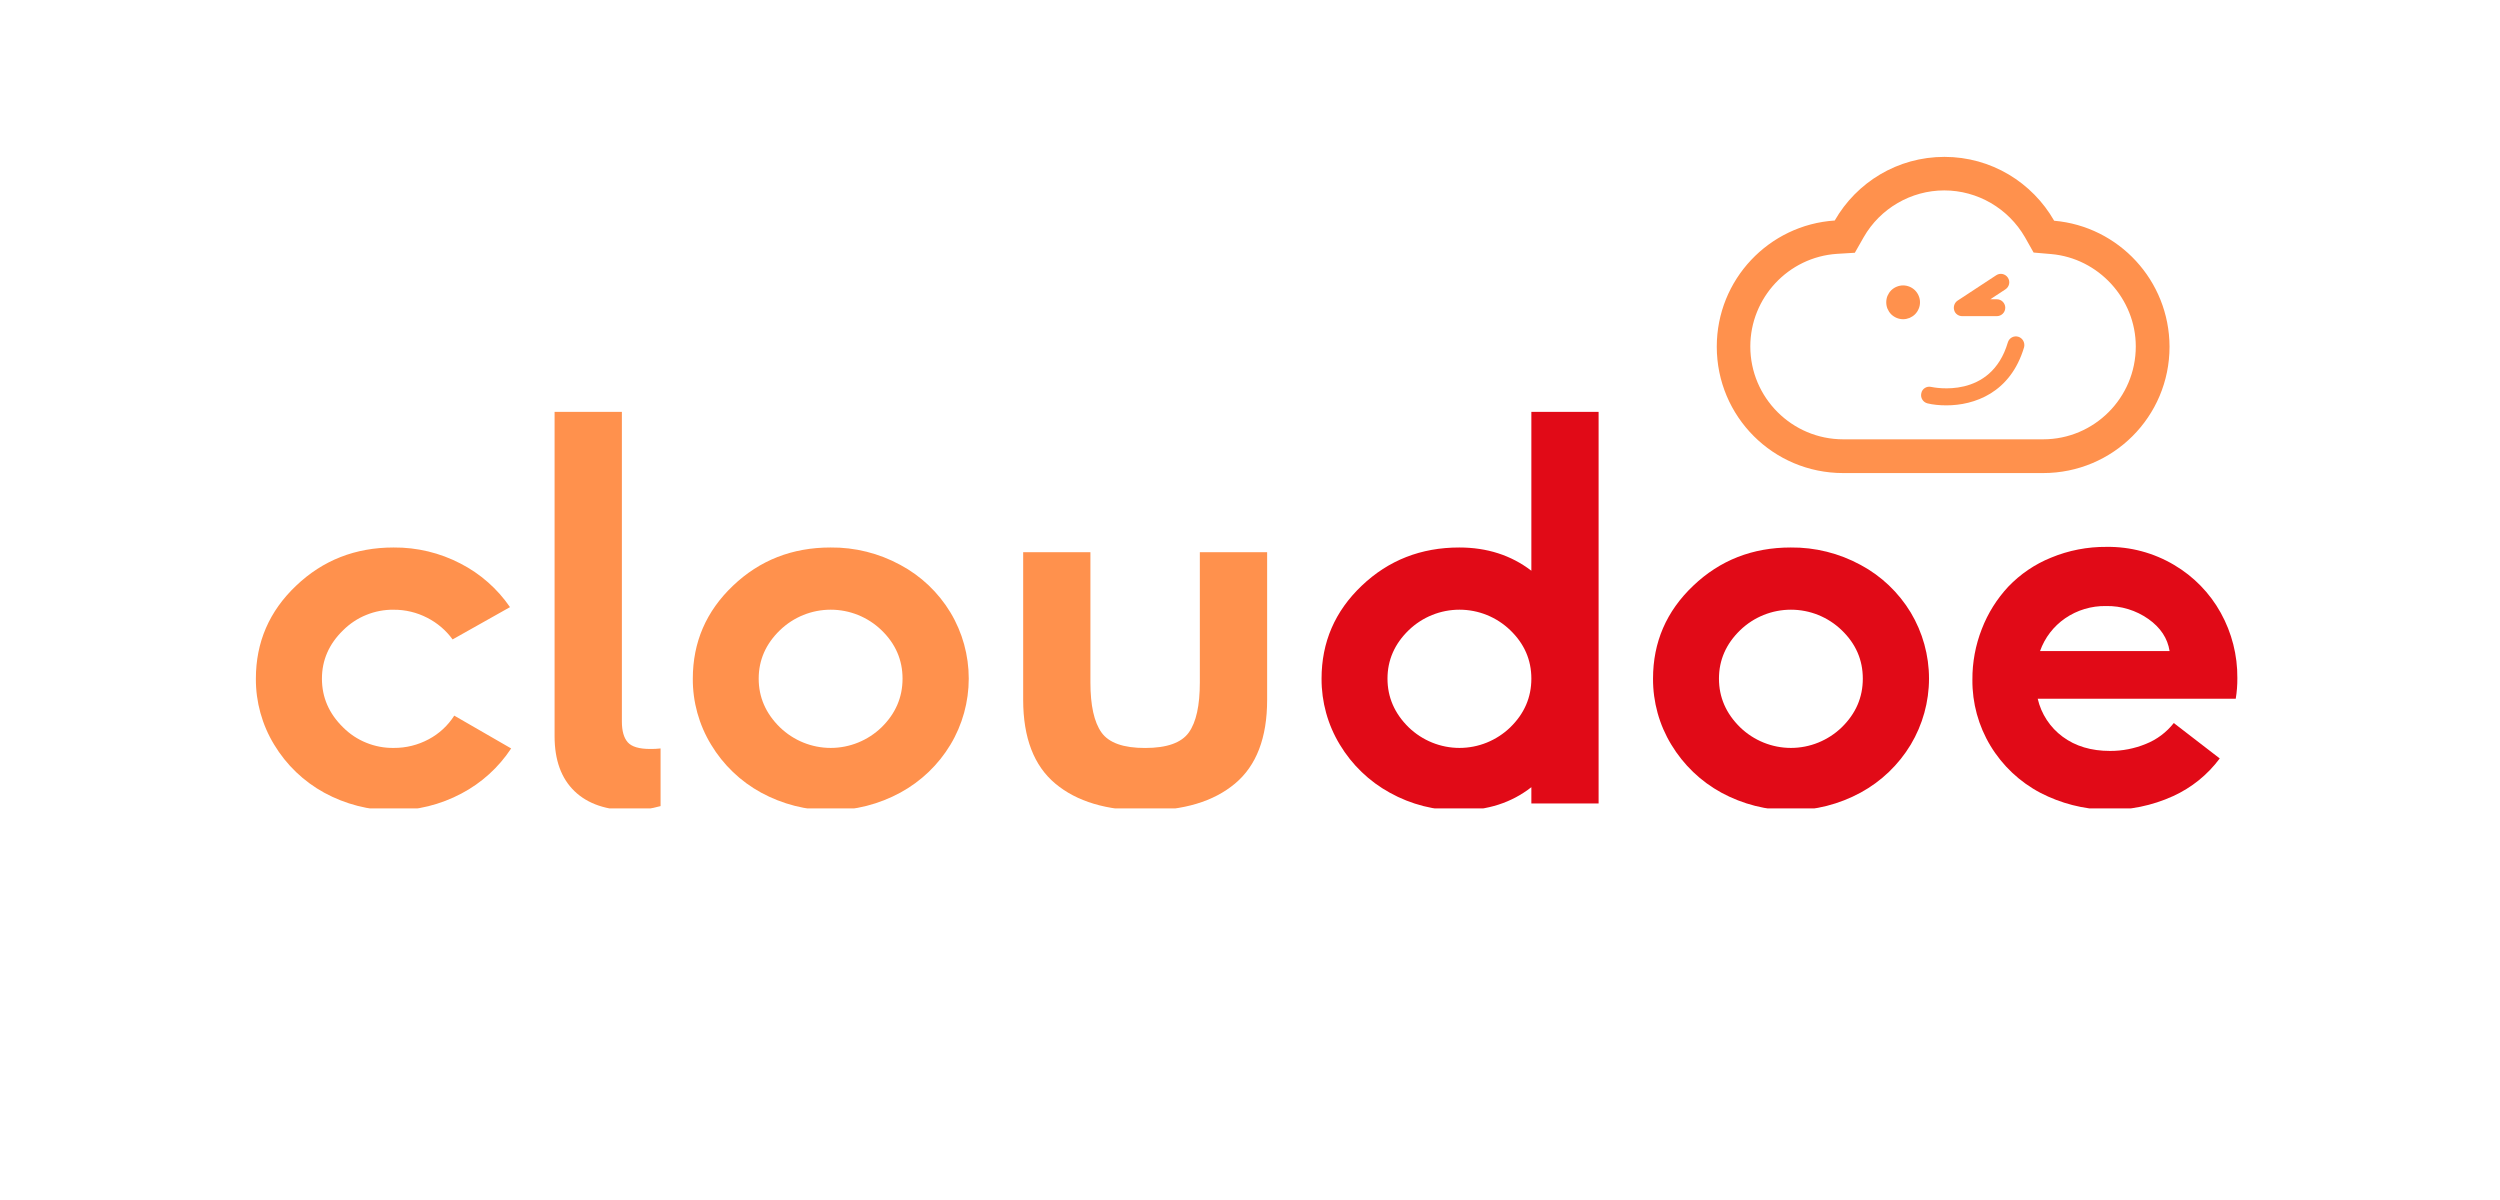
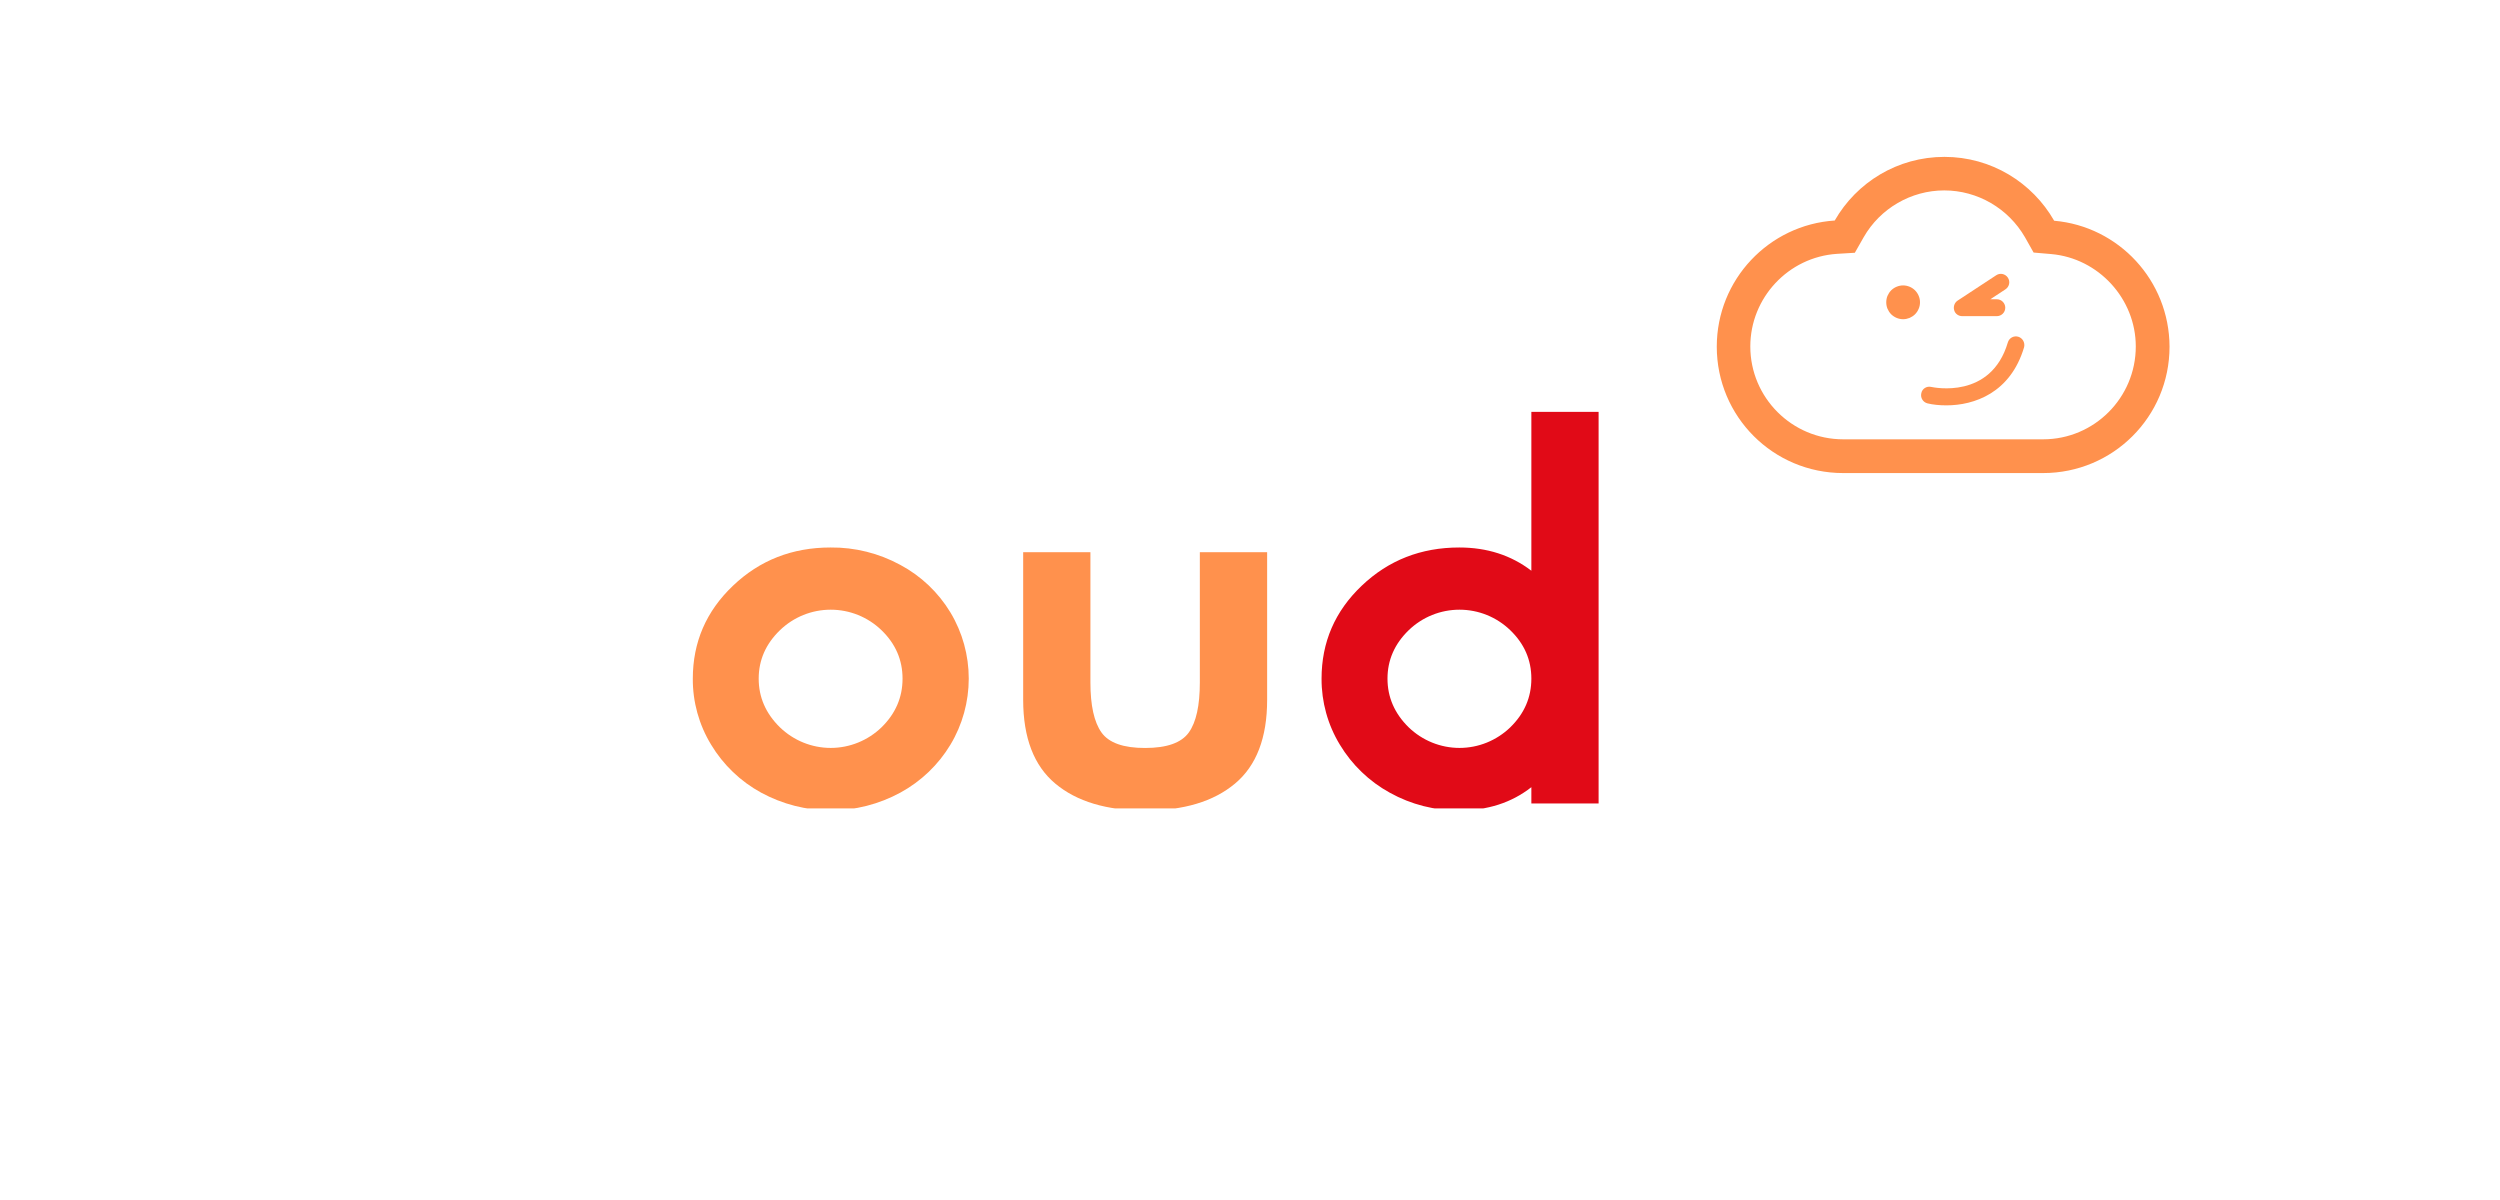
<svg xmlns="http://www.w3.org/2000/svg" width="250" zoomAndPan="magnify" viewBox="0 0 187.5 90" height="120" preserveAspectRatio="xMidYMid meet" version="1.0">
  <defs>
    <clipPath id="bea2cd9140">
-       <path d="M 19.191 41 L 39 41 L 39 60.629 L 19.191 60.629 Z M 19.191 41 " clip-rule="nonzero" />
-     </clipPath>
+       </clipPath>
    <clipPath id="bae6465c8f">
      <path d="M 41 30 L 50 30 L 50 60.629 L 41 60.629 Z M 41 30 " clip-rule="nonzero" />
    </clipPath>
    <clipPath id="59ec129609">
      <path d="M 51 41 L 73 41 L 73 60.629 L 51 60.629 Z M 51 41 " clip-rule="nonzero" />
    </clipPath>
    <clipPath id="ba1ed88278">
      <path d="M 76 41 L 96 41 L 96 60.629 L 76 60.629 Z M 76 41 " clip-rule="nonzero" />
    </clipPath>
    <clipPath id="a3799d5a02">
      <path d="M 99 30 L 120 30 L 120 60.629 L 99 60.629 Z M 99 30 " clip-rule="nonzero" />
    </clipPath>
    <clipPath id="d90ed9d259">
      <path d="M 123 41 L 145 41 L 145 60.629 L 123 60.629 Z M 123 41 " clip-rule="nonzero" />
    </clipPath>
    <clipPath id="423ac95568">
-       <path d="M 147 41 L 167.801 41 L 167.801 60.629 L 147 60.629 Z M 147 41 " clip-rule="nonzero" />
-     </clipPath>
+       </clipPath>
  </defs>
  <g clip-path="url(#bea2cd9140)">
    <path fill="#ff914d" d="M 22.207 43.93 C 24.215 42.016 26.652 41.062 29.52 41.062 C 31.27 41.047 32.996 41.461 34.547 42.27 C 36.031 43.035 37.305 44.156 38.25 45.535 L 33.945 47.957 C 33.449 47.273 32.797 46.719 32.047 46.336 C 31.27 45.934 30.402 45.723 29.527 45.73 C 28.824 45.719 28.129 45.852 27.477 46.117 C 26.824 46.379 26.234 46.773 25.734 47.27 C 24.676 48.297 24.145 49.508 24.145 50.902 C 24.145 52.297 24.672 53.516 25.73 54.551 C 26.227 55.051 26.82 55.445 27.473 55.707 C 28.125 55.973 28.824 56.105 29.527 56.094 C 30.441 56.102 31.344 55.879 32.152 55.445 C 32.934 55.031 33.594 54.418 34.07 53.672 L 38.336 56.133 C 37.398 57.559 36.117 58.719 34.613 59.512 C 33.027 60.355 31.258 60.793 29.461 60.781 C 27.668 60.773 25.902 60.316 24.324 59.457 C 22.773 58.609 21.477 57.367 20.562 55.848 C 19.656 54.359 19.18 52.648 19.191 50.902 C 19.191 48.164 20.195 45.84 22.207 43.93 Z M 22.207 43.93 " fill-opacity="1" fill-rule="nonzero" />
  </g>
  <g clip-path="url(#bae6465c8f)">
-     <path fill="#ff914d" d="M 41.594 30.891 L 46.641 30.891 L 46.641 54.117 C 46.641 54.816 46.785 55.332 47.078 55.668 C 47.371 56.004 47.934 56.172 48.762 56.172 C 49.023 56.176 49.281 56.164 49.543 56.133 L 49.543 60.457 C 48.832 60.656 48.098 60.766 47.359 60.781 C 45.508 60.781 44.082 60.297 43.086 59.336 C 42.09 58.375 41.594 57 41.594 55.219 Z M 41.594 30.891 " fill-opacity="1" fill-rule="nonzero" />
-   </g>
+     </g>
  <g clip-path="url(#59ec129609)">
    <path fill="#ff914d" d="M 54.973 43.93 C 56.98 42.016 59.422 41.062 62.289 41.062 C 64.117 41.043 65.918 41.492 67.523 42.367 C 69.074 43.195 70.375 44.43 71.285 45.938 C 72.184 47.434 72.656 49.145 72.656 50.891 C 72.656 52.637 72.184 54.352 71.285 55.848 C 70.375 57.363 69.074 58.605 67.523 59.449 C 65.922 60.32 64.125 60.777 62.305 60.777 C 60.48 60.777 58.688 60.32 57.086 59.449 C 55.539 58.605 54.242 57.363 53.332 55.848 C 52.426 54.359 51.949 52.645 51.961 50.898 C 51.961 48.164 52.965 45.84 54.973 43.93 Z M 58.496 54.551 C 59.52 55.539 60.883 56.094 62.305 56.094 C 63.723 56.094 65.09 55.539 66.113 54.551 C 67.164 53.523 67.691 52.305 67.691 50.898 C 67.691 49.492 67.164 48.281 66.113 47.266 C 65.09 46.277 63.723 45.727 62.305 45.727 C 60.883 45.727 59.52 46.277 58.496 47.266 C 57.434 48.293 56.902 49.504 56.902 50.898 C 56.902 52.297 57.434 53.512 58.496 54.551 Z M 58.496 54.551 " fill-opacity="1" fill-rule="nonzero" />
  </g>
  <g clip-path="url(#ba1ed88278)">
    <path fill="#ff914d" d="M 76.738 41.414 L 81.781 41.414 L 81.781 51.18 C 81.781 52.91 82.059 54.16 82.613 54.938 C 83.168 55.715 84.262 56.102 85.887 56.098 C 87.516 56.098 88.605 55.711 89.16 54.938 C 89.715 54.164 89.988 52.91 89.988 51.18 L 89.988 41.414 L 95.035 41.414 L 95.035 52.496 C 95.035 55.336 94.23 57.43 92.621 58.773 C 91.012 60.117 88.77 60.789 85.887 60.789 C 83.004 60.789 80.758 60.117 79.152 58.773 C 77.543 57.43 76.742 55.336 76.738 52.496 Z M 76.738 41.414 " fill-opacity="1" fill-rule="nonzero" />
  </g>
  <g clip-path="url(#a3799d5a02)">
    <path fill="#e10a17" d="M 102.129 43.93 C 104.137 42.016 106.578 41.062 109.445 41.062 C 111.527 41.062 113.332 41.641 114.852 42.805 L 114.852 30.891 L 119.895 30.891 L 119.895 60.258 L 114.852 60.258 L 114.852 59.039 C 113.367 60.203 111.566 60.785 109.445 60.781 C 107.625 60.797 105.832 60.34 104.242 59.457 C 102.695 58.609 101.398 57.363 100.488 55.848 C 99.582 54.359 99.109 52.645 99.117 50.898 C 99.117 48.164 100.121 45.84 102.129 43.93 Z M 105.652 54.551 C 106.676 55.539 108.043 56.094 109.461 56.094 C 110.883 56.094 112.246 55.539 113.27 54.551 C 114.324 53.523 114.852 52.305 114.852 50.898 C 114.852 49.492 114.324 48.281 113.27 47.266 C 112.246 46.277 110.883 45.727 109.461 45.727 C 108.043 45.727 106.676 46.277 105.652 47.266 C 104.594 48.293 104.062 49.504 104.062 50.898 C 104.062 52.297 104.594 53.512 105.652 54.551 Z M 105.652 54.551 " fill-opacity="1" fill-rule="nonzero" />
  </g>
  <g clip-path="url(#d90ed9d259)">
-     <path fill="#e10a17" d="M 126.992 43.93 C 129 42.016 131.438 41.062 134.305 41.062 C 136.133 41.043 137.934 41.492 139.543 42.367 C 141.094 43.195 142.391 44.43 143.305 45.938 C 144.199 47.434 144.676 49.145 144.676 50.891 C 144.676 52.637 144.199 54.352 143.305 55.848 C 142.391 57.363 141.094 58.605 139.543 59.449 C 137.938 60.32 136.145 60.777 134.324 60.777 C 132.5 60.777 130.707 60.32 129.102 59.449 C 127.555 58.605 126.262 57.363 125.348 55.848 C 124.441 54.359 123.969 52.645 123.977 50.898 C 123.977 48.164 124.98 45.84 126.992 43.93 Z M 130.512 54.551 C 131.535 55.539 132.902 56.094 134.32 56.094 C 135.742 56.094 137.105 55.539 138.129 54.551 C 139.184 53.523 139.711 52.305 139.711 50.898 C 139.711 49.492 139.184 48.281 138.129 47.266 C 137.105 46.277 135.742 45.727 134.32 45.727 C 132.902 45.727 131.535 46.277 130.512 47.266 C 129.453 48.293 128.922 49.504 128.922 50.898 C 128.922 52.297 129.453 53.512 130.512 54.551 Z M 130.512 54.551 " fill-opacity="1" fill-rule="nonzero" />
-   </g>
+     </g>
  <g clip-path="url(#423ac95568)">
    <path fill="#e10a17" d="M 148.637 47.172 C 149.09 45.996 149.766 44.918 150.625 43.996 C 151.527 43.055 152.613 42.316 153.82 41.828 C 155.145 41.277 156.562 41.004 157.992 41.016 C 159.773 40.992 161.527 41.461 163.059 42.371 C 164.523 43.234 165.734 44.473 166.559 45.965 C 167.387 47.461 167.816 49.145 167.801 50.855 C 167.805 51.375 167.766 51.895 167.68 52.406 L 152.828 52.406 C 153.094 53.551 153.758 54.562 154.699 55.254 C 155.656 55.965 156.84 56.32 158.254 56.32 C 159.172 56.324 160.086 56.145 160.934 55.797 C 161.762 55.469 162.484 54.926 163.035 54.227 L 166.48 56.883 C 165.57 58.109 164.363 59.082 162.977 59.711 C 161.406 60.426 159.695 60.777 157.973 60.734 C 156.25 60.691 154.559 60.254 153.027 59.461 C 151.484 58.648 150.188 57.43 149.285 55.934 C 148.383 54.441 147.914 52.727 147.93 50.984 C 147.922 49.68 148.16 48.387 148.637 47.172 Z M 162.719 48.828 C 162.57 47.875 162.043 47.074 161.137 46.43 C 160.203 45.773 159.09 45.43 157.953 45.453 C 156.859 45.434 155.785 45.754 154.883 46.375 C 154.016 46.973 153.355 47.832 153.004 48.828 Z M 162.719 48.828 " fill-opacity="1" fill-rule="nonzero" />
  </g>
  <path fill="#ff914d" d="M 154.062 16.555 C 152.426 13.695 149.355 11.766 145.832 11.766 C 142.312 11.766 139.242 13.68 137.605 16.539 C 132.668 16.863 128.758 20.969 128.758 26 C 128.758 31.246 132.992 35.48 138.238 35.48 L 153.234 35.48 C 158.48 35.48 162.715 31.246 162.715 26 C 162.699 21.035 158.902 16.977 154.062 16.555 Z M 153.234 32.949 L 138.238 32.949 C 134.406 32.949 131.273 29.832 131.273 25.984 C 131.273 22.332 134.129 19.281 137.766 19.039 L 139.113 18.957 L 139.777 17.789 C 141.012 15.629 143.332 14.281 145.816 14.281 C 148.316 14.281 150.621 15.629 151.871 17.789 L 152.52 18.941 L 153.836 19.055 C 157.391 19.363 160.184 22.414 160.184 25.984 C 160.184 29.832 157.066 32.949 153.234 32.949 Z M 153.234 32.949 " fill-opacity="1" fill-rule="nonzero" />
  <path fill="#ff914d" d="M 151.367 25.254 C 151.027 25.156 150.688 25.352 150.59 25.676 C 149.324 29.977 145.023 29.055 144.844 29.02 C 144.504 28.938 144.16 29.152 144.098 29.492 C 144.016 29.832 144.227 30.172 144.566 30.254 C 144.973 30.352 145.445 30.402 145.98 30.402 C 148.043 30.402 150.785 29.492 151.809 26.035 C 151.887 25.691 151.695 25.352 151.367 25.254 Z M 151.367 25.254 " fill-opacity="1" fill-rule="nonzero" />
  <path fill="#ff914d" d="M 144 22.672 C 144 22.84 143.969 23.004 143.902 23.156 C 143.84 23.312 143.746 23.449 143.629 23.57 C 143.508 23.688 143.371 23.777 143.219 23.844 C 143.062 23.906 142.902 23.941 142.734 23.941 C 142.566 23.941 142.402 23.906 142.25 23.844 C 142.094 23.777 141.957 23.688 141.836 23.57 C 141.719 23.449 141.629 23.312 141.562 23.156 C 141.5 23.004 141.469 22.84 141.469 22.672 C 141.469 22.504 141.5 22.344 141.562 22.188 C 141.629 22.035 141.719 21.898 141.836 21.777 C 141.957 21.66 142.094 21.566 142.25 21.504 C 142.402 21.441 142.566 21.406 142.734 21.406 C 142.902 21.406 143.062 21.441 143.219 21.504 C 143.371 21.566 143.508 21.66 143.629 21.777 C 143.746 21.898 143.84 22.035 143.902 22.188 C 143.969 22.344 144 22.504 144 22.672 Z M 144 22.672 " fill-opacity="1" fill-rule="nonzero" />
  <path fill="#ff914d" d="M 147.164 23.711 L 149.762 23.711 C 150.102 23.711 150.395 23.438 150.395 23.078 C 150.395 22.738 150.117 22.445 149.762 22.445 L 149.273 22.445 L 150.41 21.699 C 150.703 21.504 150.785 21.117 150.59 20.824 C 150.395 20.531 150.004 20.449 149.715 20.645 L 146.824 22.543 C 146.598 22.691 146.484 22.98 146.562 23.258 C 146.629 23.535 146.891 23.711 147.164 23.711 Z M 147.164 23.711 " fill-opacity="1" fill-rule="nonzero" />
</svg>